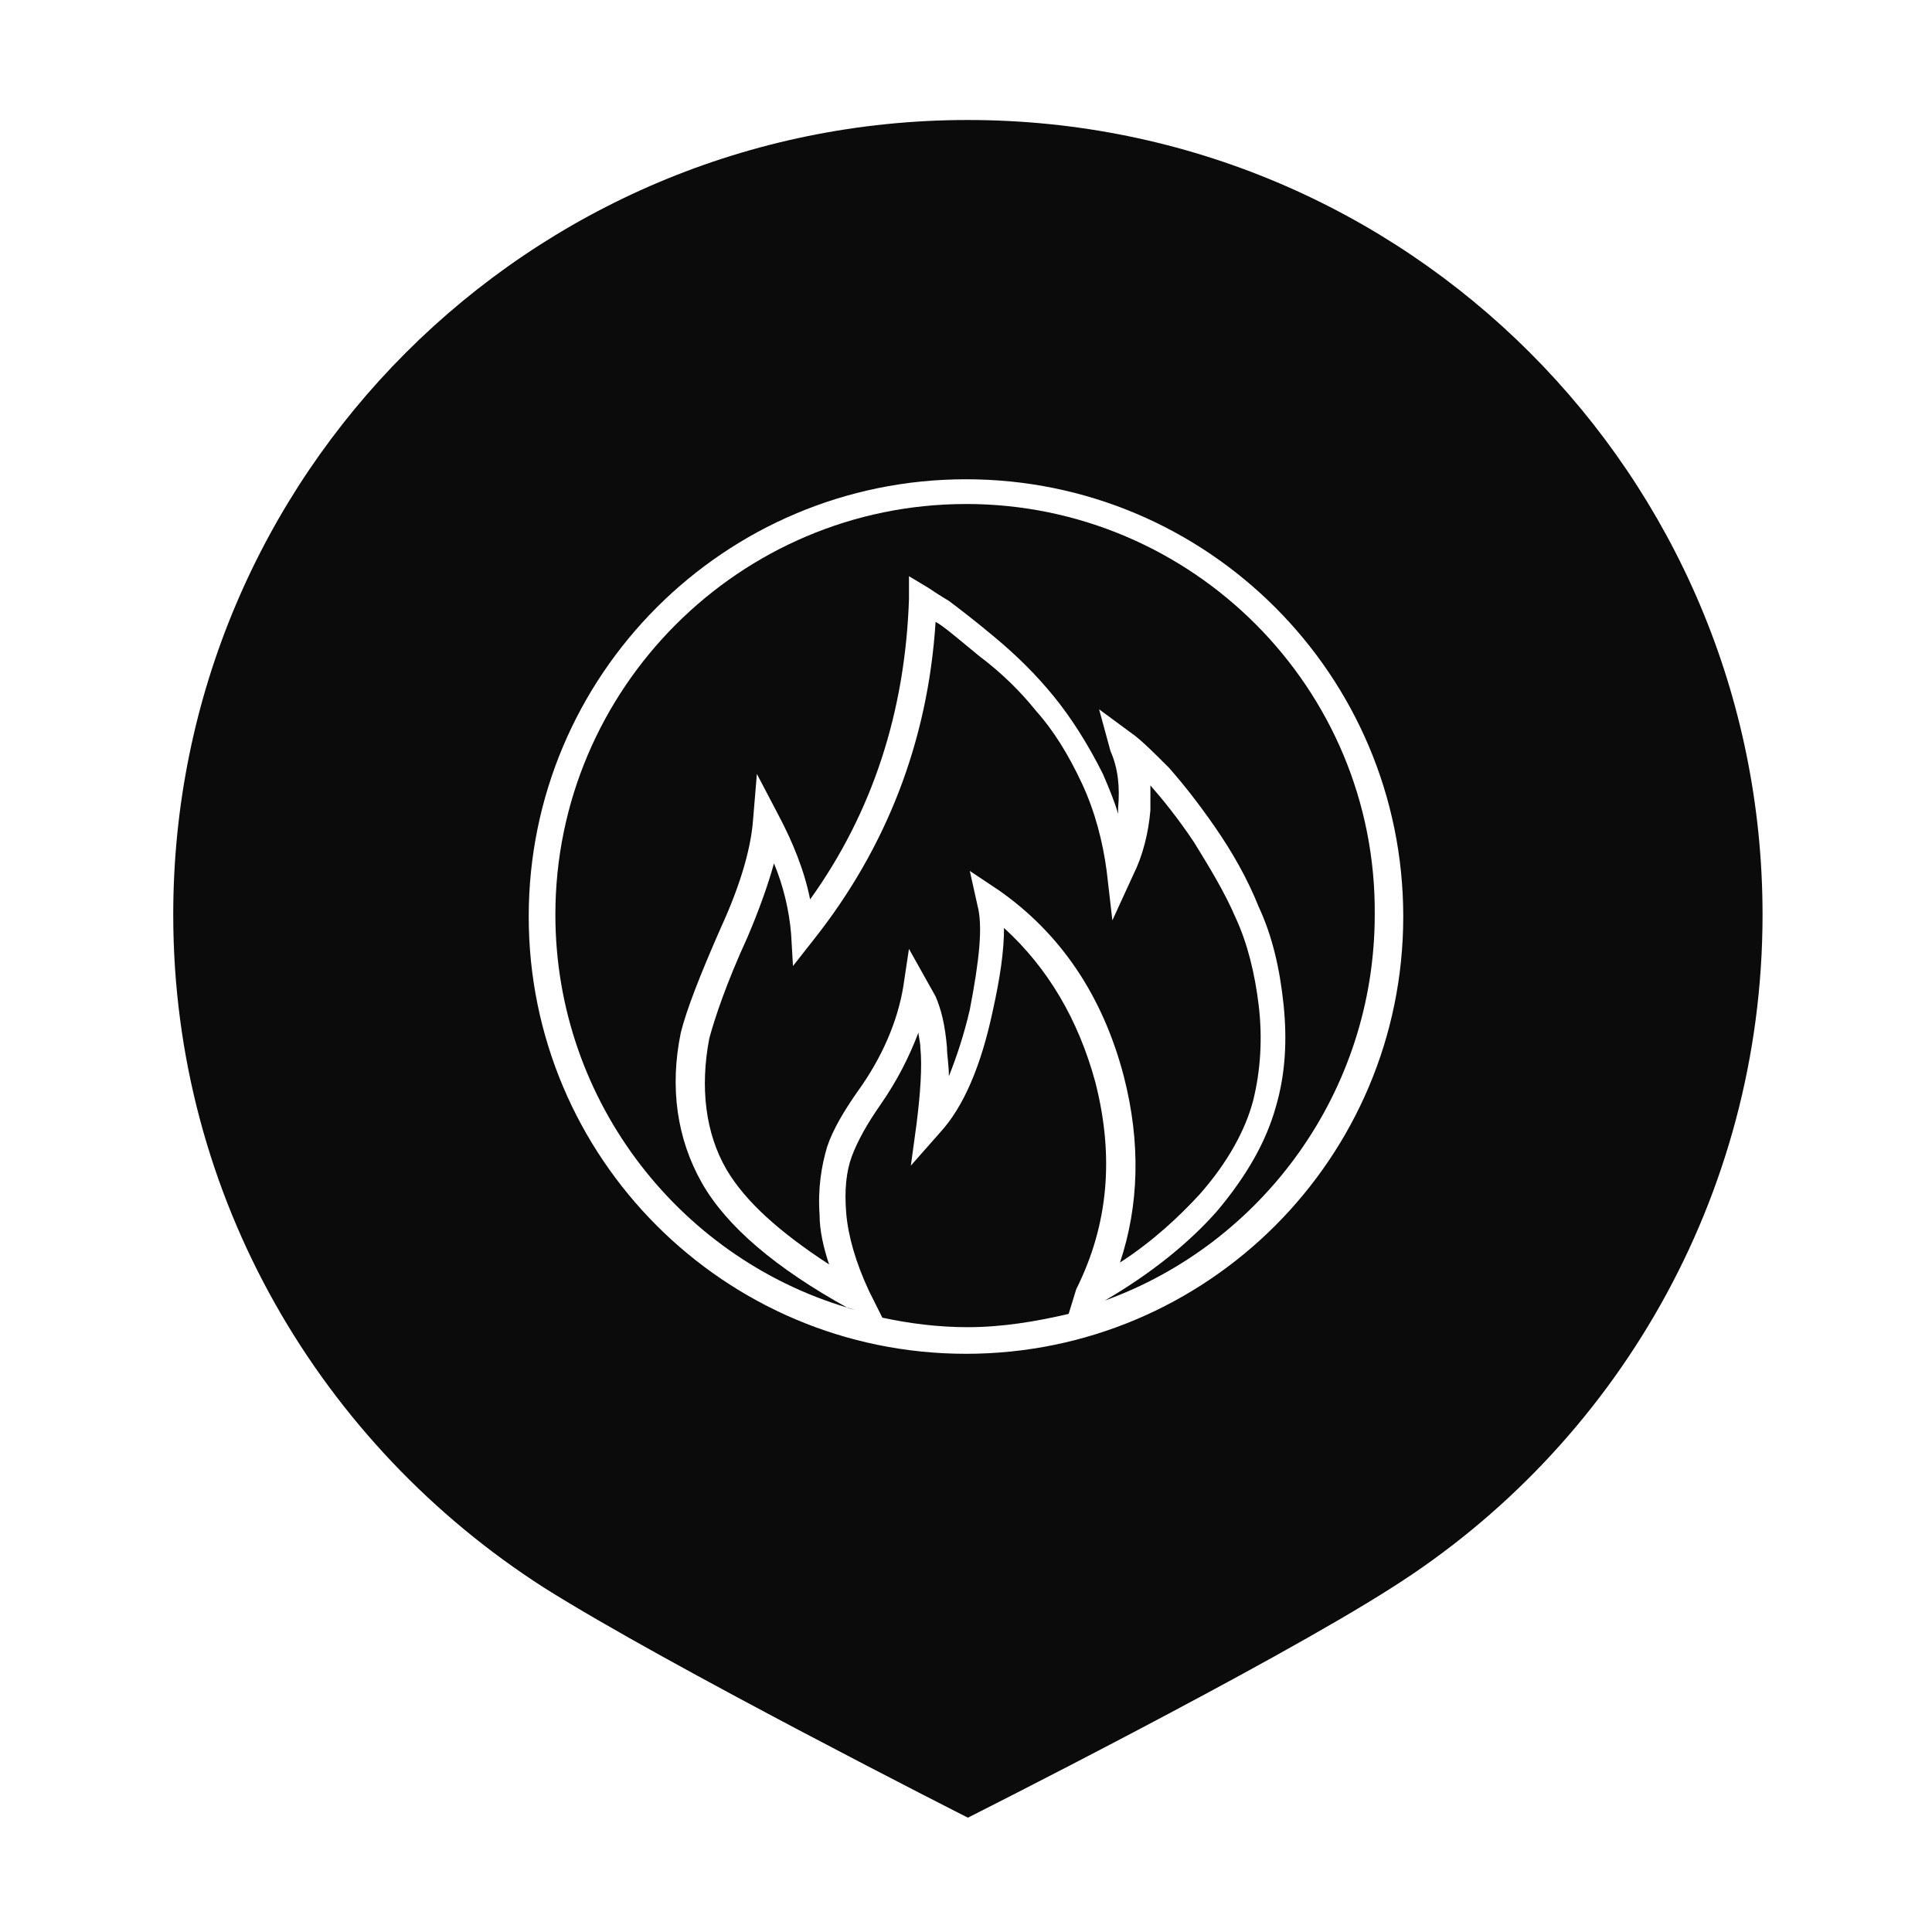
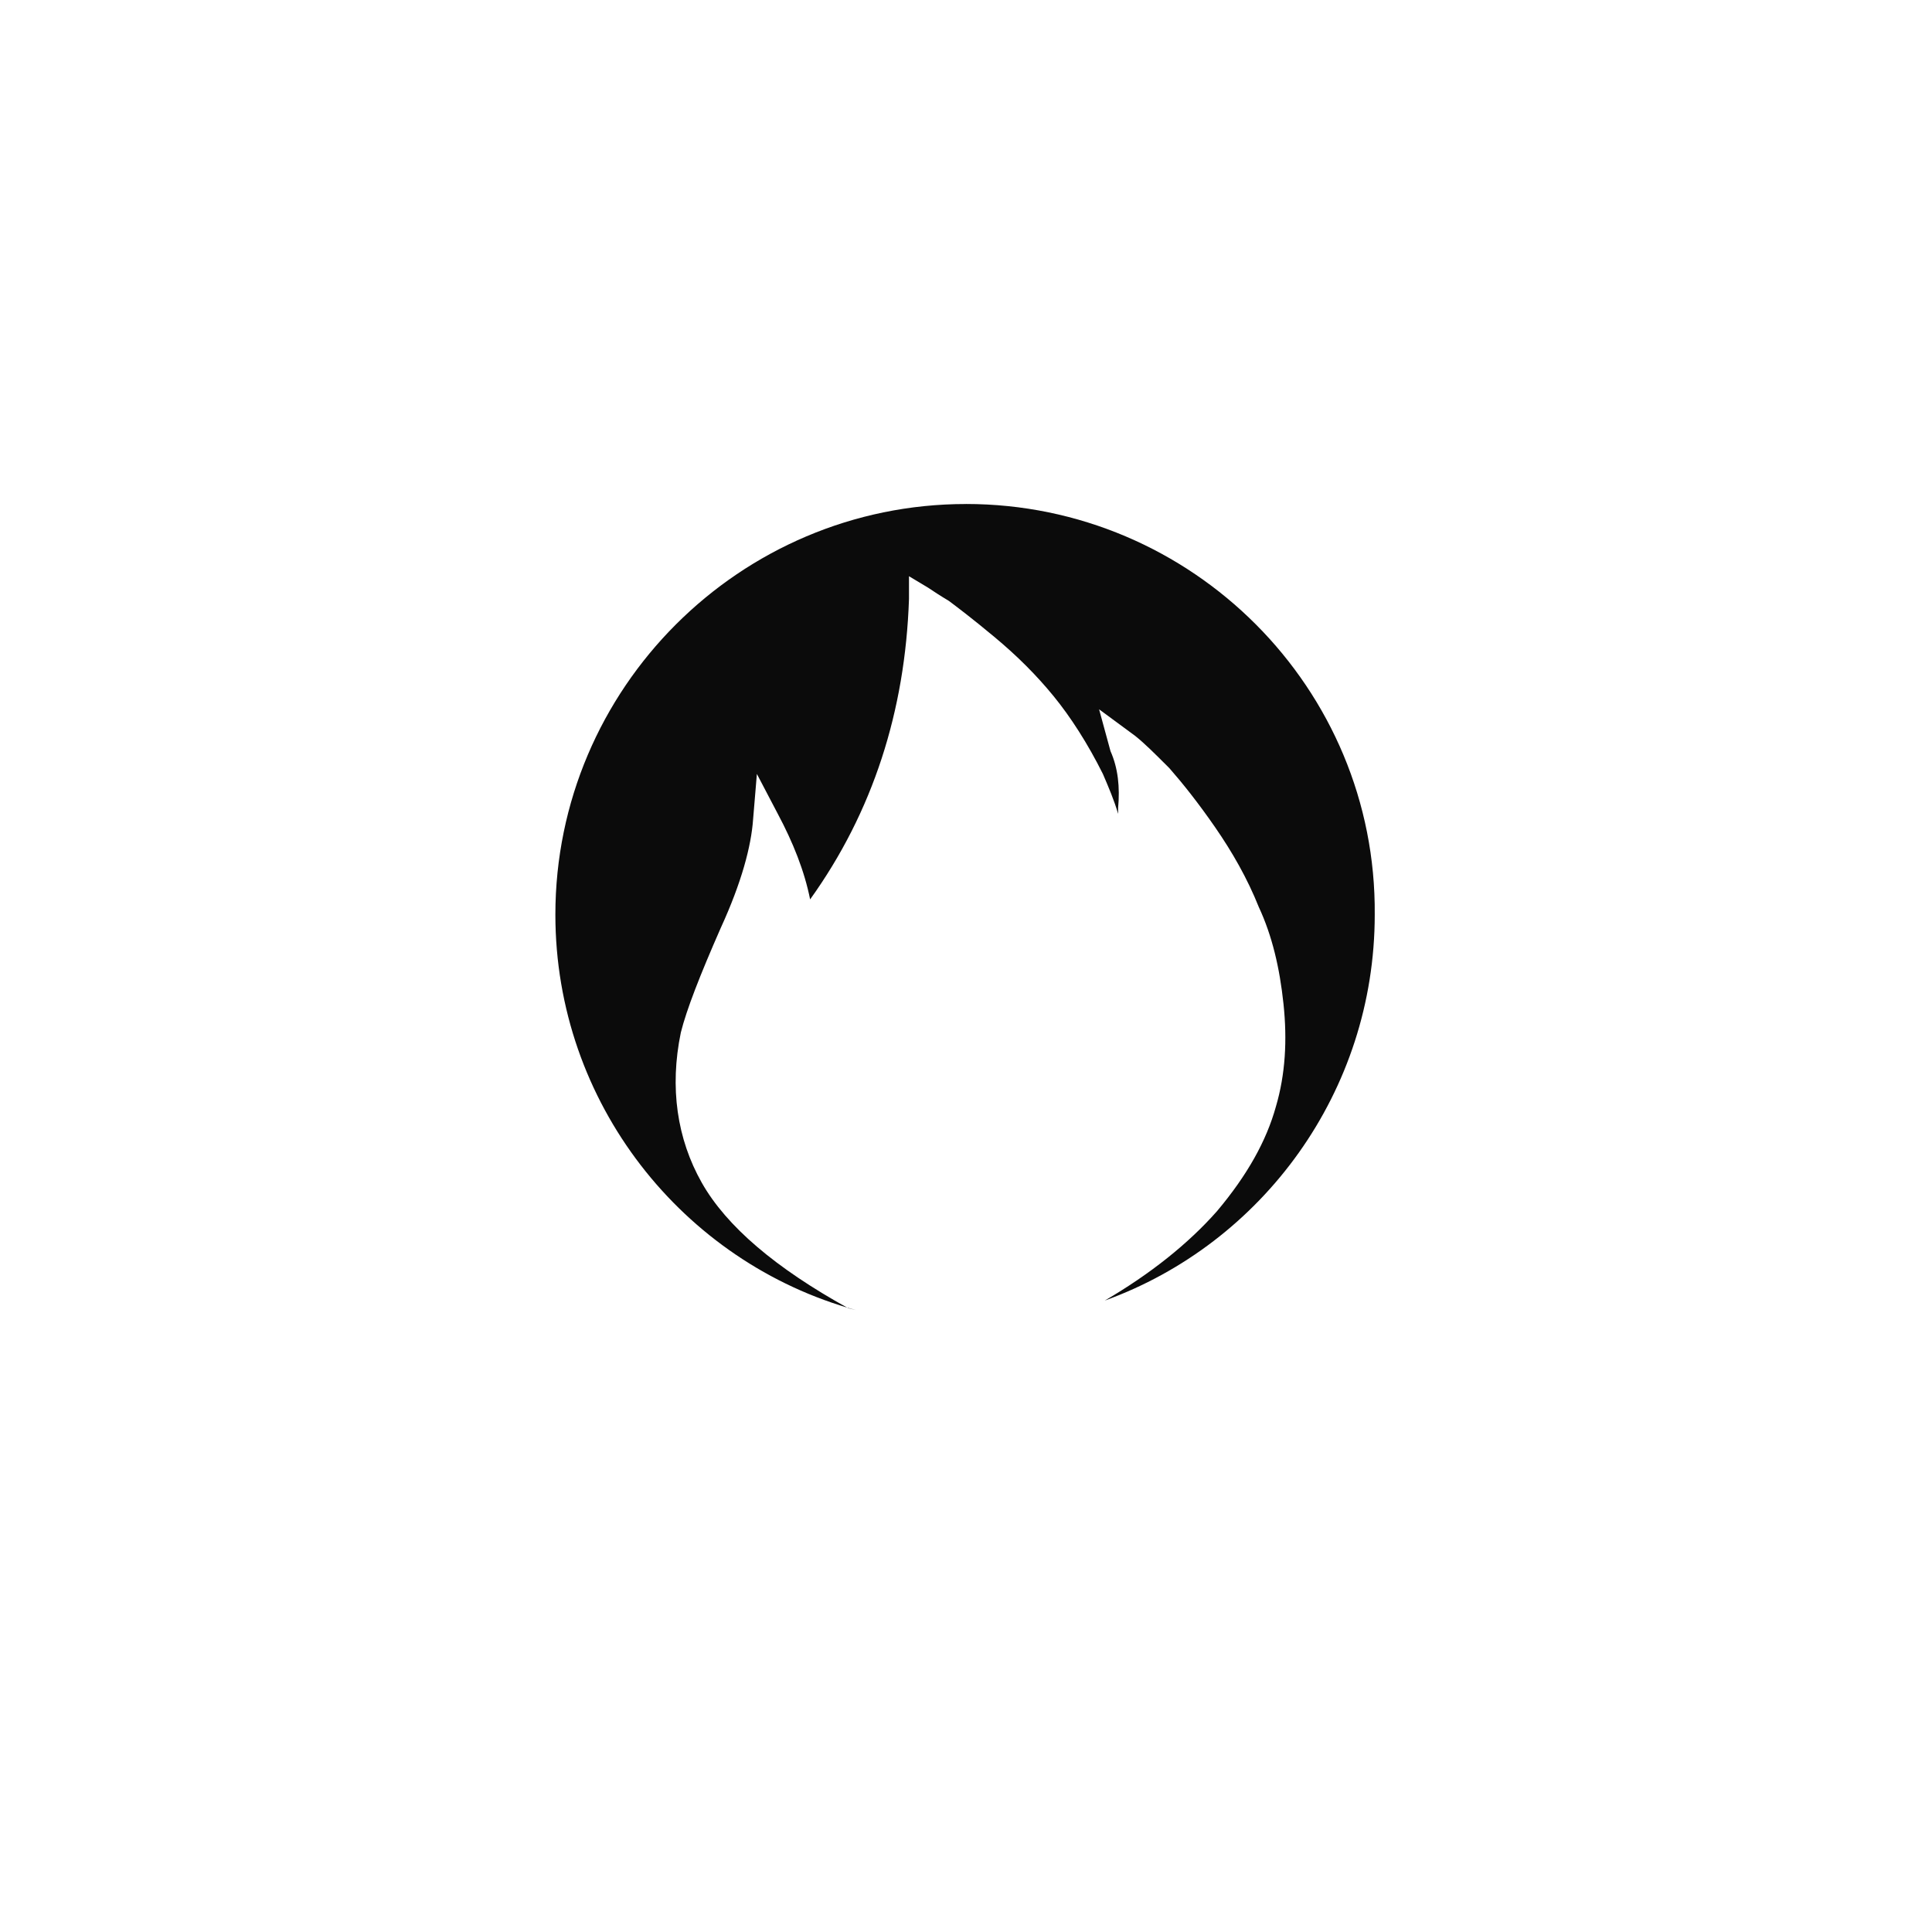
<svg xmlns="http://www.w3.org/2000/svg" width="800px" height="800px" version="1.1" viewBox="144 144 512 512">
  <g fill="#0b0b0b">
    <path d="m400 277.57c-59.953 0-108.82 48.871-108.82 108.82 0 49.879 33.754 92.195 79.602 104.79l-2.016-0.508c-19.145-10.578-32.242-21.664-38.793-33.25-6.551-11.586-8.566-25.191-5.543-39.801 1.512-6.047 5.039-15.113 10.578-27.711 5.543-12.09 8.062-21.664 8.566-28.719l1.008-12.09 5.543 10.578c4.031 7.559 7.055 15.113 8.566 22.672 16.625-23.176 25.191-49.879 26.199-79.602v-6.047l5.039 3.023c1.512 1.008 3.023 2.016 5.543 3.527 2.016 1.512 6.047 4.535 12.09 9.574 6.047 5.039 11.082 10.078 15.617 15.617 4.535 5.543 9.07 12.594 13.098 20.656 1.512 3.527 3.023 7.055 4.031 10.578v-1.512c0.504-5.543 0-10.578-2.016-15.113l-3.023-11.082 9.574 7.055c2.519 2.016 5.039 4.535 9.07 8.566 3.527 4.031 7.559 9.07 12.09 15.617 4.535 6.551 8.566 13.602 11.586 21.16 3.527 7.559 5.543 16.121 6.551 25.695 1.008 9.574 0.504 18.641-2.016 27.207-2.519 9.07-7.559 18.137-15.617 27.711-7.559 8.566-17.633 16.625-29.727 23.68 41.816-15.113 71.539-55.418 71.539-102.27 0.504-59.961-48.363-108.83-108.32-108.83z" />
-     <path d="m371.28 433.25c6.551-9.07 10.578-18.641 12.09-27.711l1.512-10.078 7.055 12.594c1.512 3.527 2.519 7.559 3.023 13.602 0 2.016 0.504 4.535 0.504 7.559 2.016-5.039 4.031-11.082 5.543-17.633 2.519-13.098 3.527-22.168 2.016-27.711l-2.016-9.07 7.559 5.039c16.625 11.586 27.711 28.215 33.25 49.375 4.535 17.633 4.031 34.258-1.008 49.375 8.566-5.543 15.617-12.09 21.16-18.137 7.559-8.566 12.09-17.129 14.105-24.688 2.016-8.062 2.519-16.625 1.512-25.191-1.008-8.566-3.023-16.625-6.047-23.176-3.023-7.055-7.055-13.602-11.082-20.152-4.031-6.047-8.062-11.082-11.586-15.113v6.551c-0.504 6.047-2.016 12.09-4.535 17.129l-5.543 12.09-1.512-13.094c-1.008-7.559-3.023-15.617-6.551-23.176-3.527-7.559-7.559-14.105-12.09-19.145-4.031-5.039-9.07-10.078-15.113-14.609-5.543-4.535-9.574-8.062-11.586-9.07-2.019 31.742-13.102 59.953-32.246 84.137l-5.543 7.055-0.504-8.566c-0.504-6.047-2.016-12.594-4.535-18.641-1.512 5.543-4.031 12.594-7.055 19.648-5.543 12.09-8.566 21.16-10.078 26.703-2.519 13.098-1.008 25.191 4.535 34.762 5.039 8.566 14.105 16.625 27.207 25.191-1.512-4.535-2.519-9.07-2.519-13.098-0.504-7.055 0.504-13.098 2.016-18.137 1.512-4.539 4.535-9.574 8.062-14.613z" />
-     <path d="m429.22 485.64c8.566-17.129 10.078-35.266 5.039-54.914-4.535-16.625-12.594-30.23-24.184-40.809 0 6.047-1.008 13.098-3.023 22.168-3.023 14.105-7.559 25.191-14.105 32.242l-7.559 8.566 1.512-11.082c1.008-8.062 1.512-15.113 1.008-20.152 0-1.512-0.504-3.023-0.504-4.031-2.519 6.551-5.543 12.594-10.078 19.145-3.527 5.039-6.047 9.574-7.559 13.602-1.512 4.031-2.016 9.07-1.512 15.113 0.504 6.047 2.519 13.098 6.047 20.656l3.527 7.055c7.055 1.512 14.609 2.519 22.672 2.519 9.07 0 18.137-1.512 26.703-3.527z" />
-     <path d="m400.5 175.8c-116.38 0-210.59 94.211-210.59 210.59 0 75.066 39.297 140.56 98.242 178.35 32.746 20.656 112.35 60.961 112.35 60.961s80.105-40.305 112.35-60.961c58.945-37.281 98.242-103.28 98.242-178.35 0.004-116.38-94.207-210.59-210.59-210.59zm-0.504 326.97c-63.984 0-115.88-51.891-115.88-115.88s51.891-115.88 115.88-115.88 115.88 51.891 115.88 115.88c0 63.98-51.895 115.88-115.88 115.88z" />
  </g>
</svg>